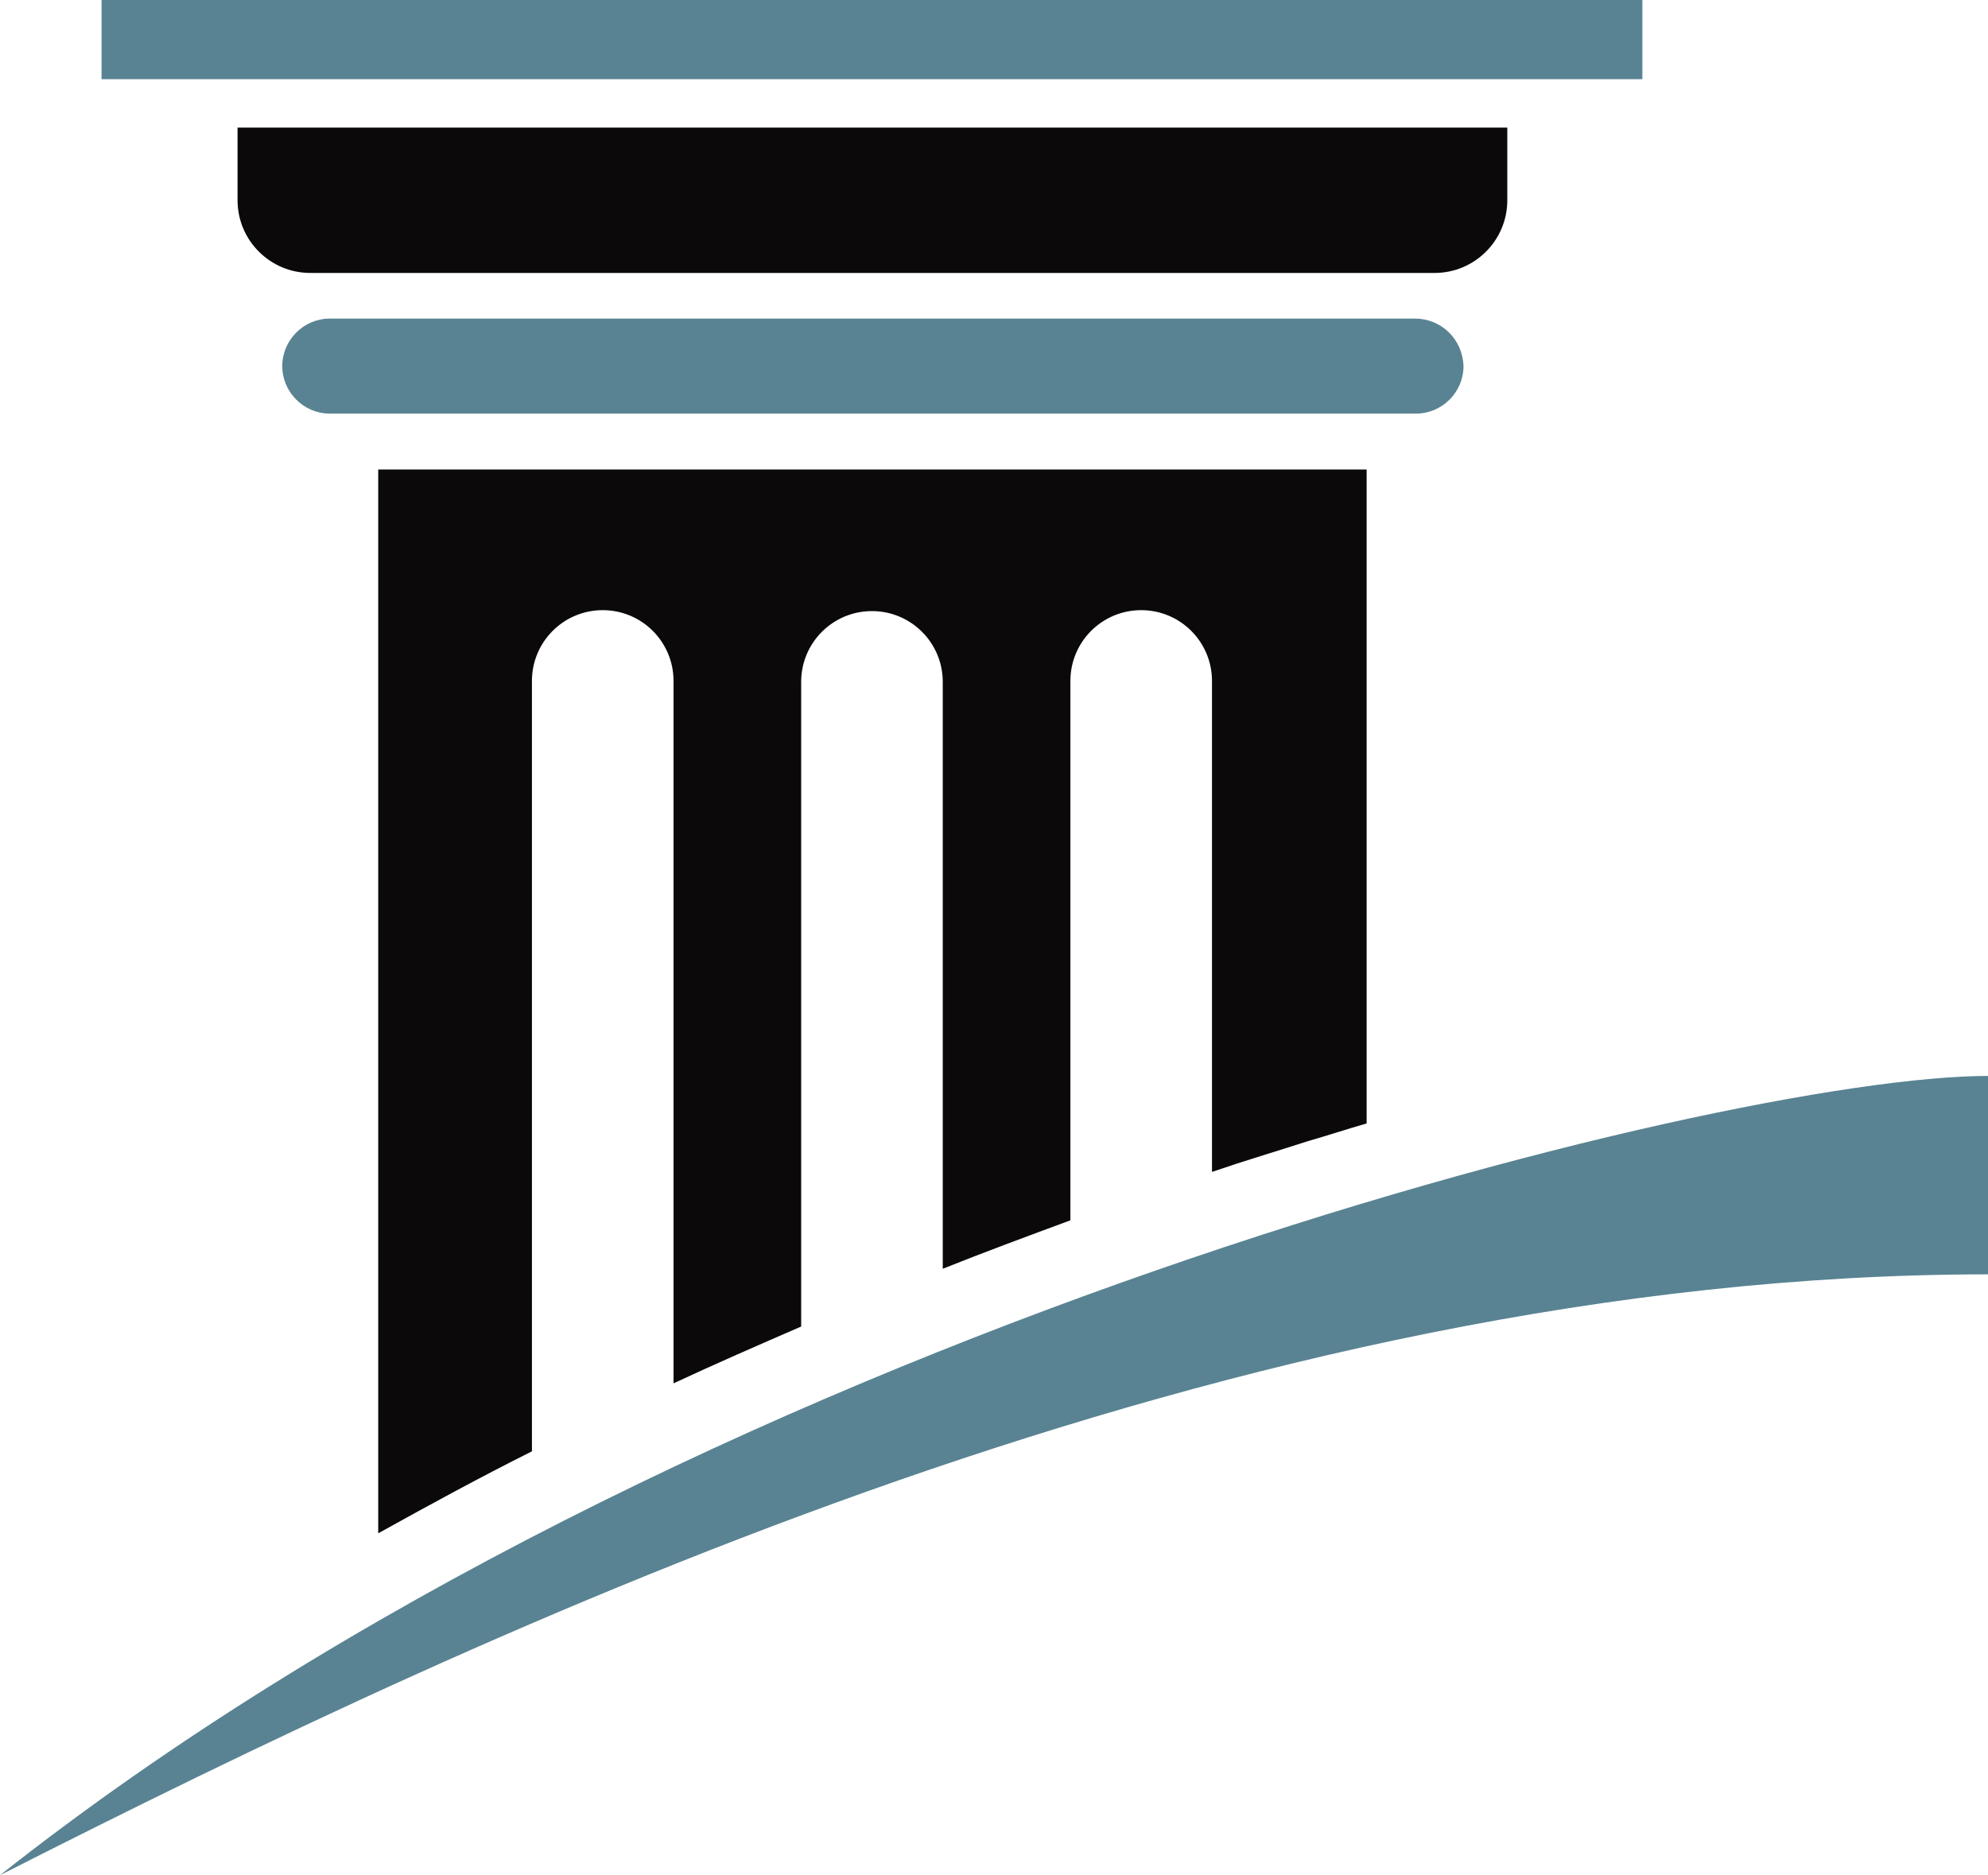
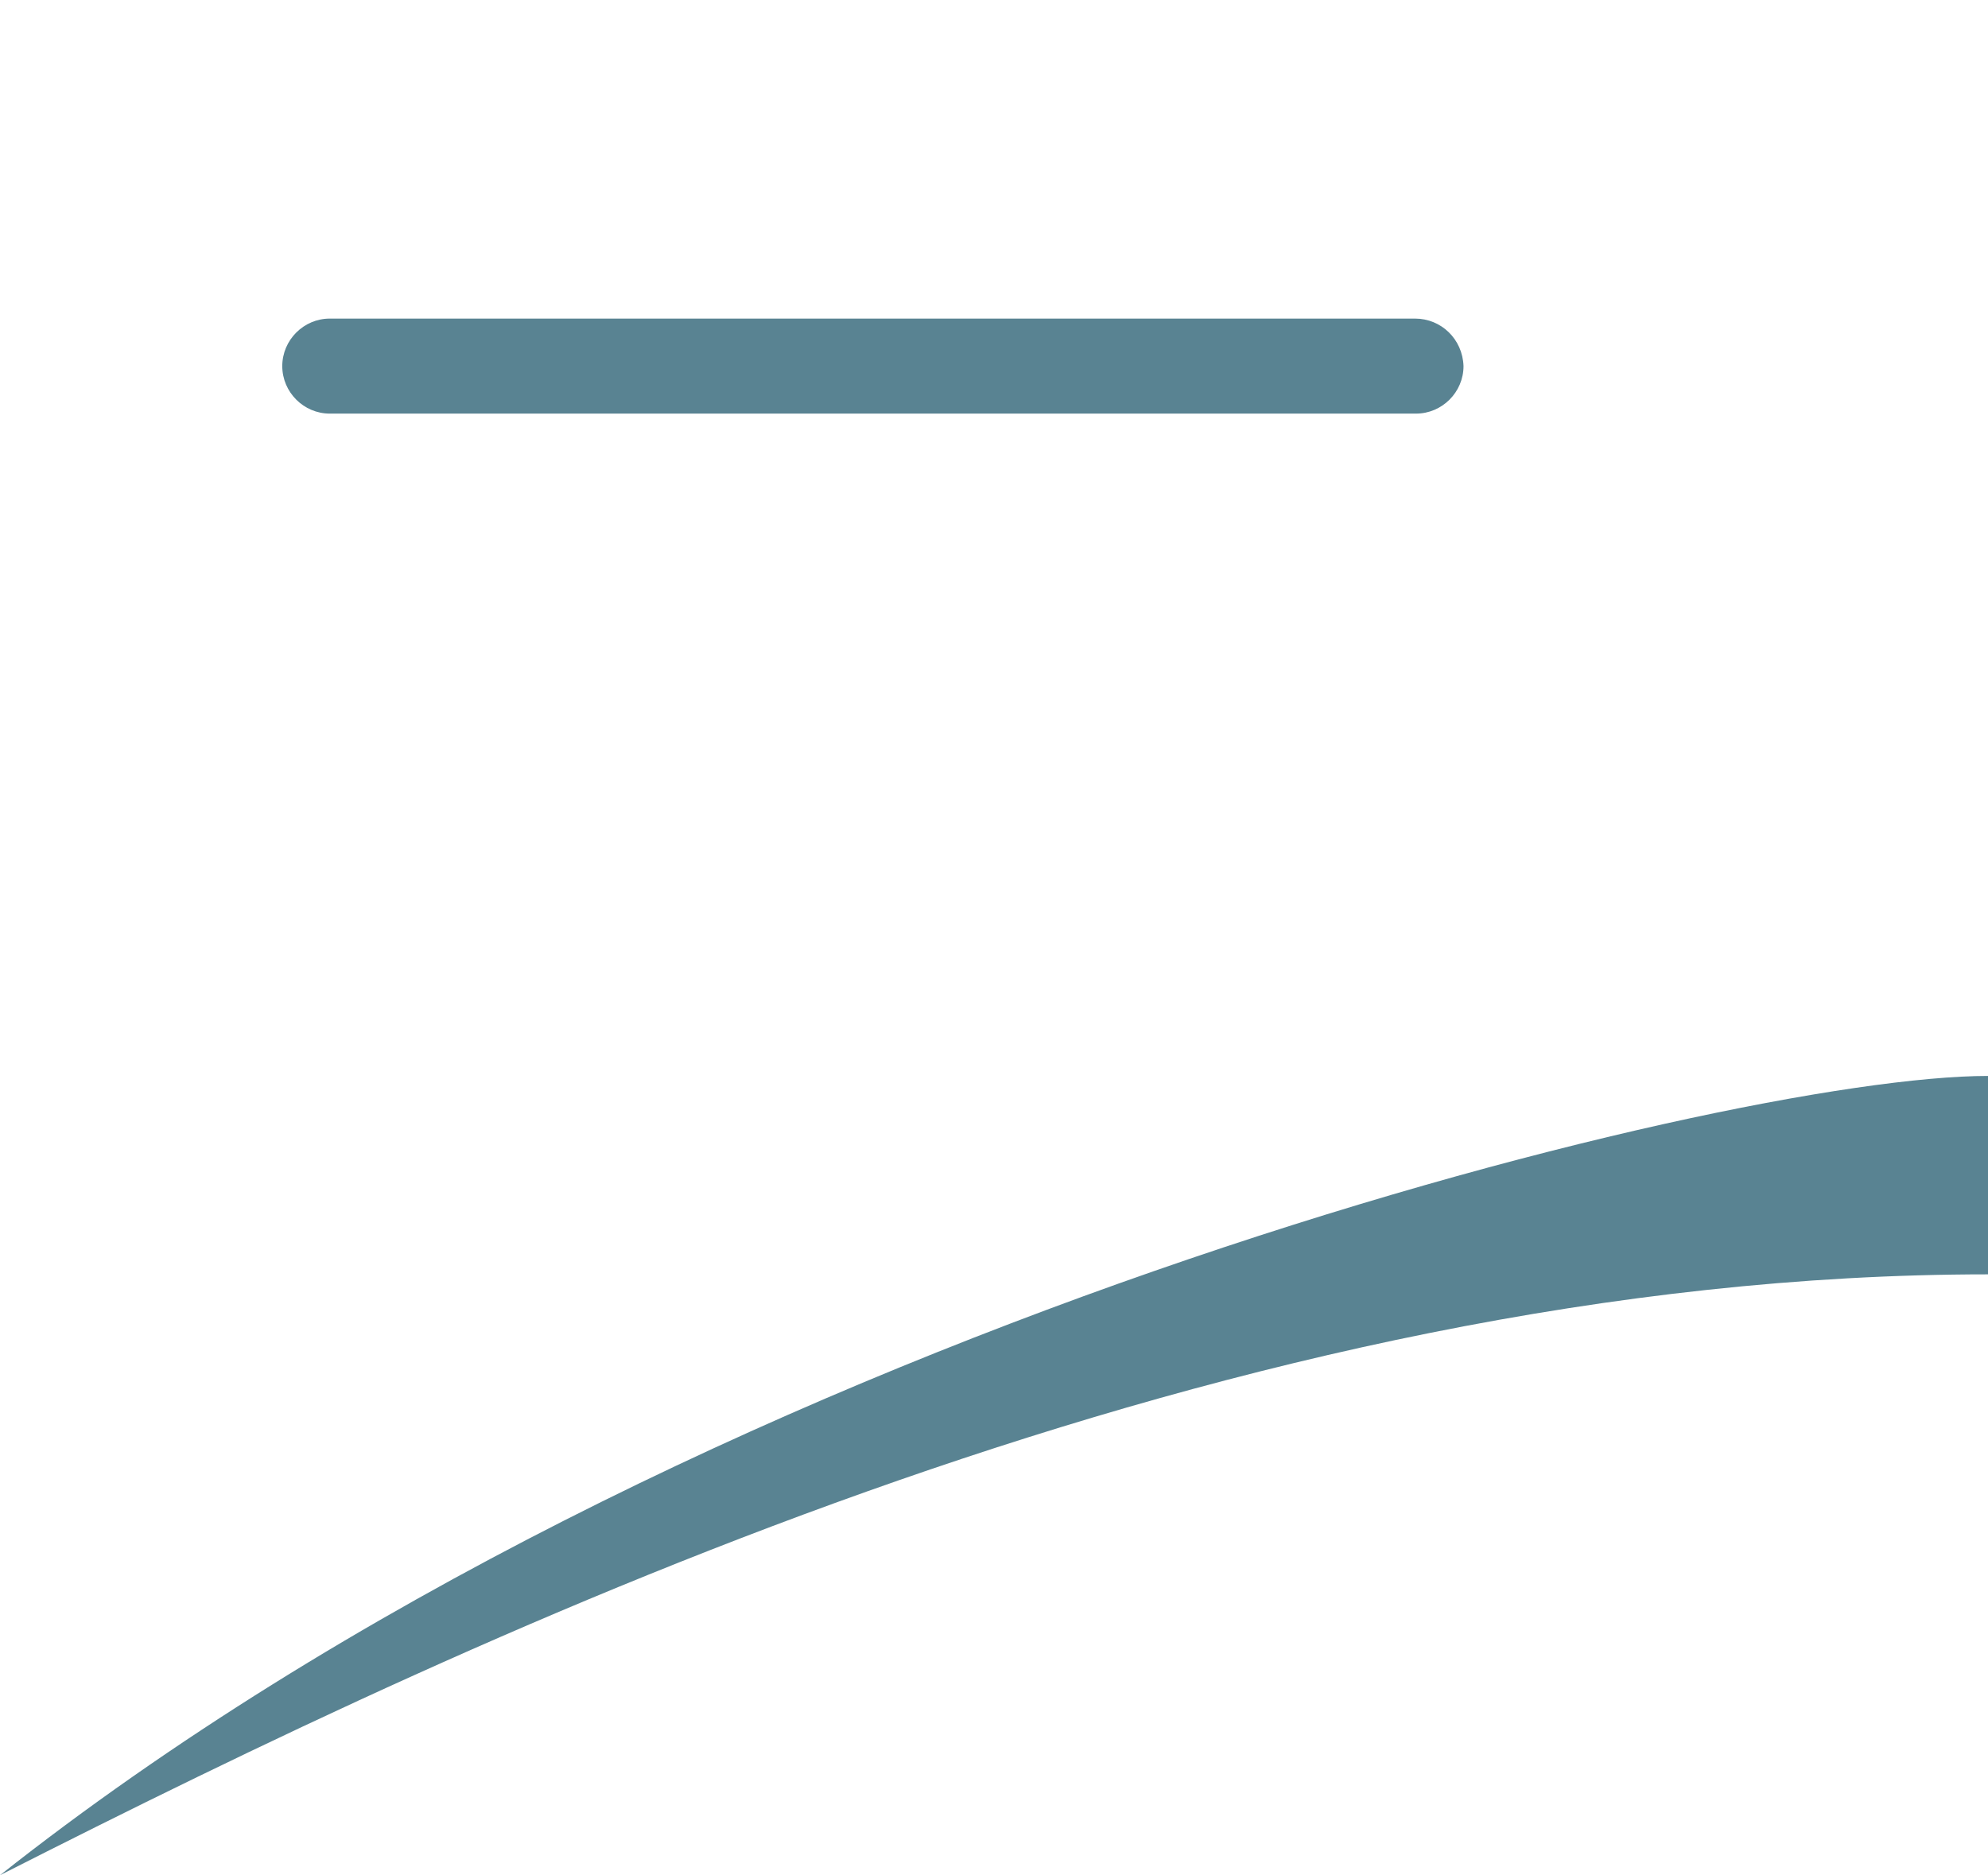
<svg xmlns="http://www.w3.org/2000/svg" version="1.1" id="Layer_1" x="0px" y="0px" viewBox="0 0 213.4 201.3" style="enable-background:new 0 0 213.4 201.3;" xml:space="preserve">
  <style type="text/css">
	.st0{fill-rule:evenodd;clip-rule:evenodd;fill:#0B090A;}
	.st1{fill-rule:evenodd;clip-rule:evenodd;fill:#598392;}
</style>
-   <path class="st0" d="M161.7,13.7H93.6H25.5v7.8c0,4.3,3.5,7.8,7.8,7.8h60.3H154c4.3,0,7.8-3.5,7.8-7.8V13.7z" />
-   <path class="st1" d="M151.9,34.2H93.6H35.4c-2.8,0-5.1,2.3-5.1,5.1v0c0,2.8,2.3,5.1,5.1,5.1h58.3h58.3c2.8,0,5.1-2.3,5.1-5.1v0  C157,36.4,154.7,34.2,151.9,34.2" />
-   <polygon class="st1" points="10.9,0 93.6,0 176.3,0 176.3,8.5 93.6,8.5 10.9,8.5 " />
-   <path class="st0" d="M40.7,50.4h106v70.2c-2.1,0.6-4.2,1.3-6.3,1.9c-3.4,1.1-6.8,2.1-10.3,3.3V73.1c0-4.2-3.4-7.6-7.6-7.6  c-4.2,0-7.6,3.4-7.6,7.6V131c-4.6,1.7-9.2,3.4-13.7,5.2v-63c0-4.2-3.4-7.6-7.6-7.6s-7.6,3.4-7.6,7.6v69.2c-4.6,2-9.2,4-13.7,6.1  V73.1c0-4.2-3.4-7.6-7.6-7.6c-4.2,0-7.6,3.4-7.6,7.6v82.7c-5.6,2.8-11.1,5.8-16.5,8.8V50.4z" />
+   <path class="st1" d="M151.9,34.2H35.4c-2.8,0-5.1,2.3-5.1,5.1v0c0,2.8,2.3,5.1,5.1,5.1h58.3h58.3c2.8,0,5.1-2.3,5.1-5.1v0  C157,36.4,154.7,34.2,151.9,34.2" />
  <path class="st1" d="M213.4,115.5C185.1,115.5,74,142.8,0,201.3c53.2-27,132.8-64.5,213.4-64.5C213.4,115.5,213.4,115.5,213.4,115.5  " />
</svg>